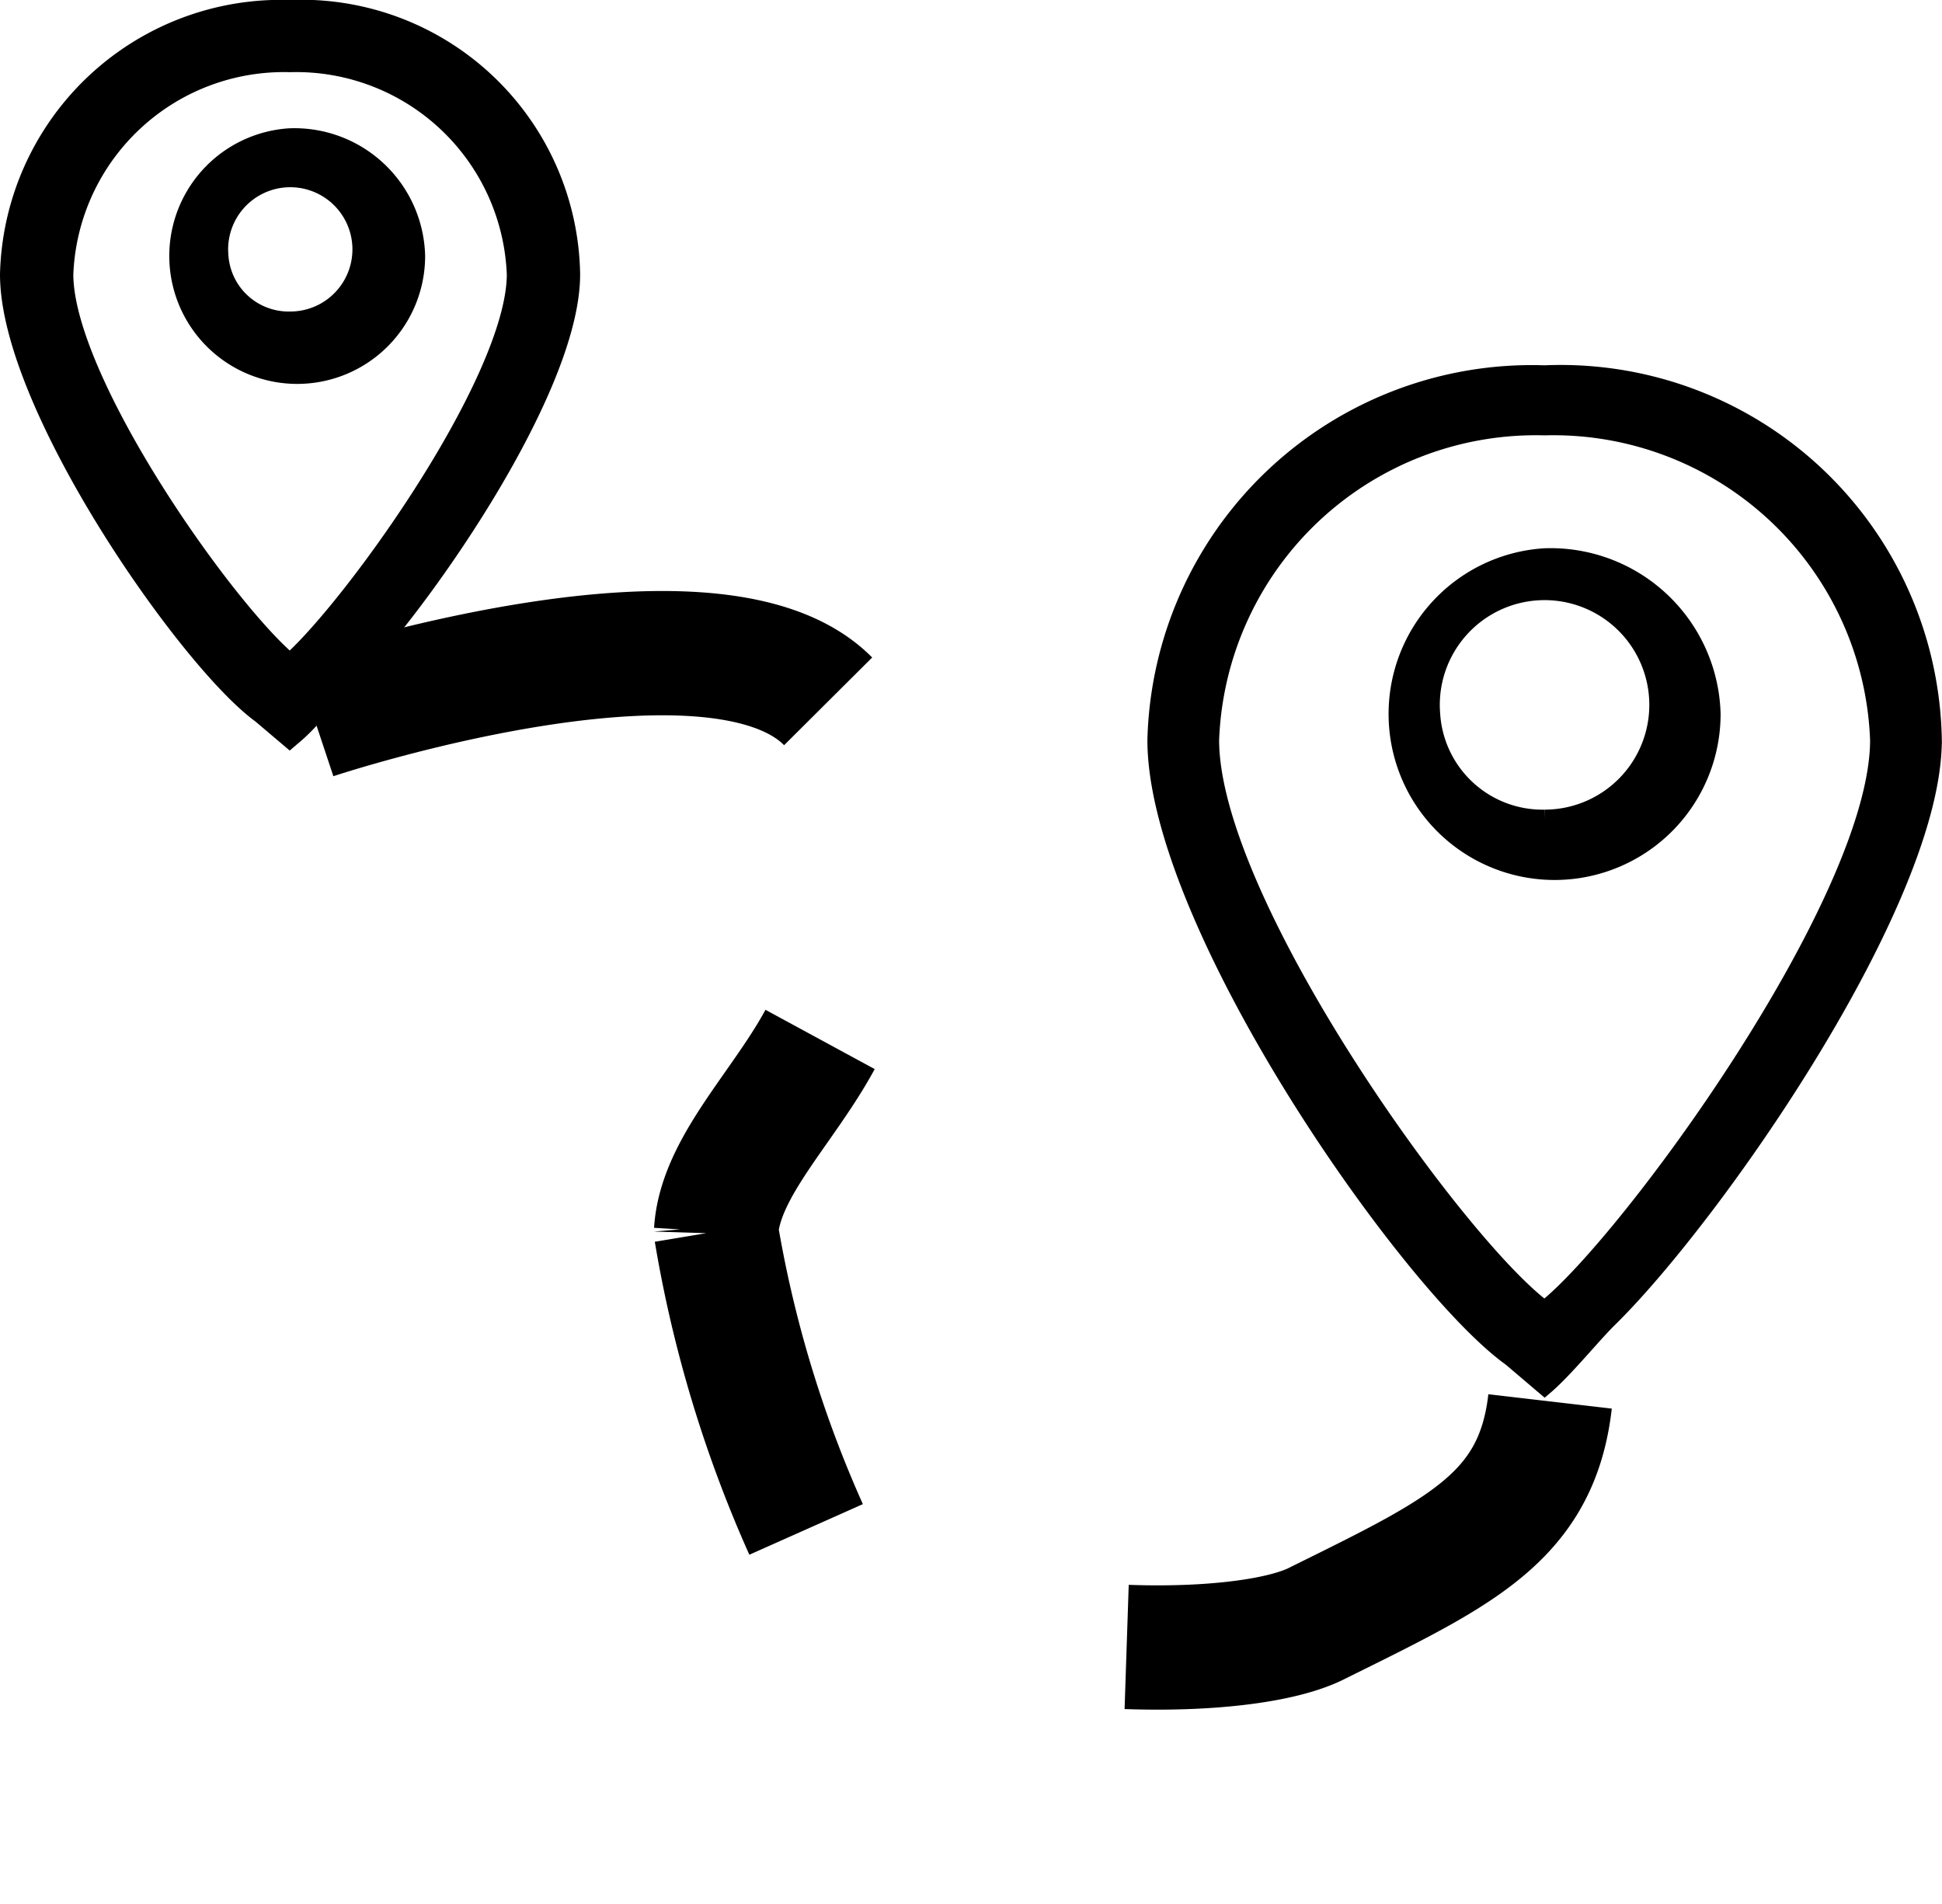
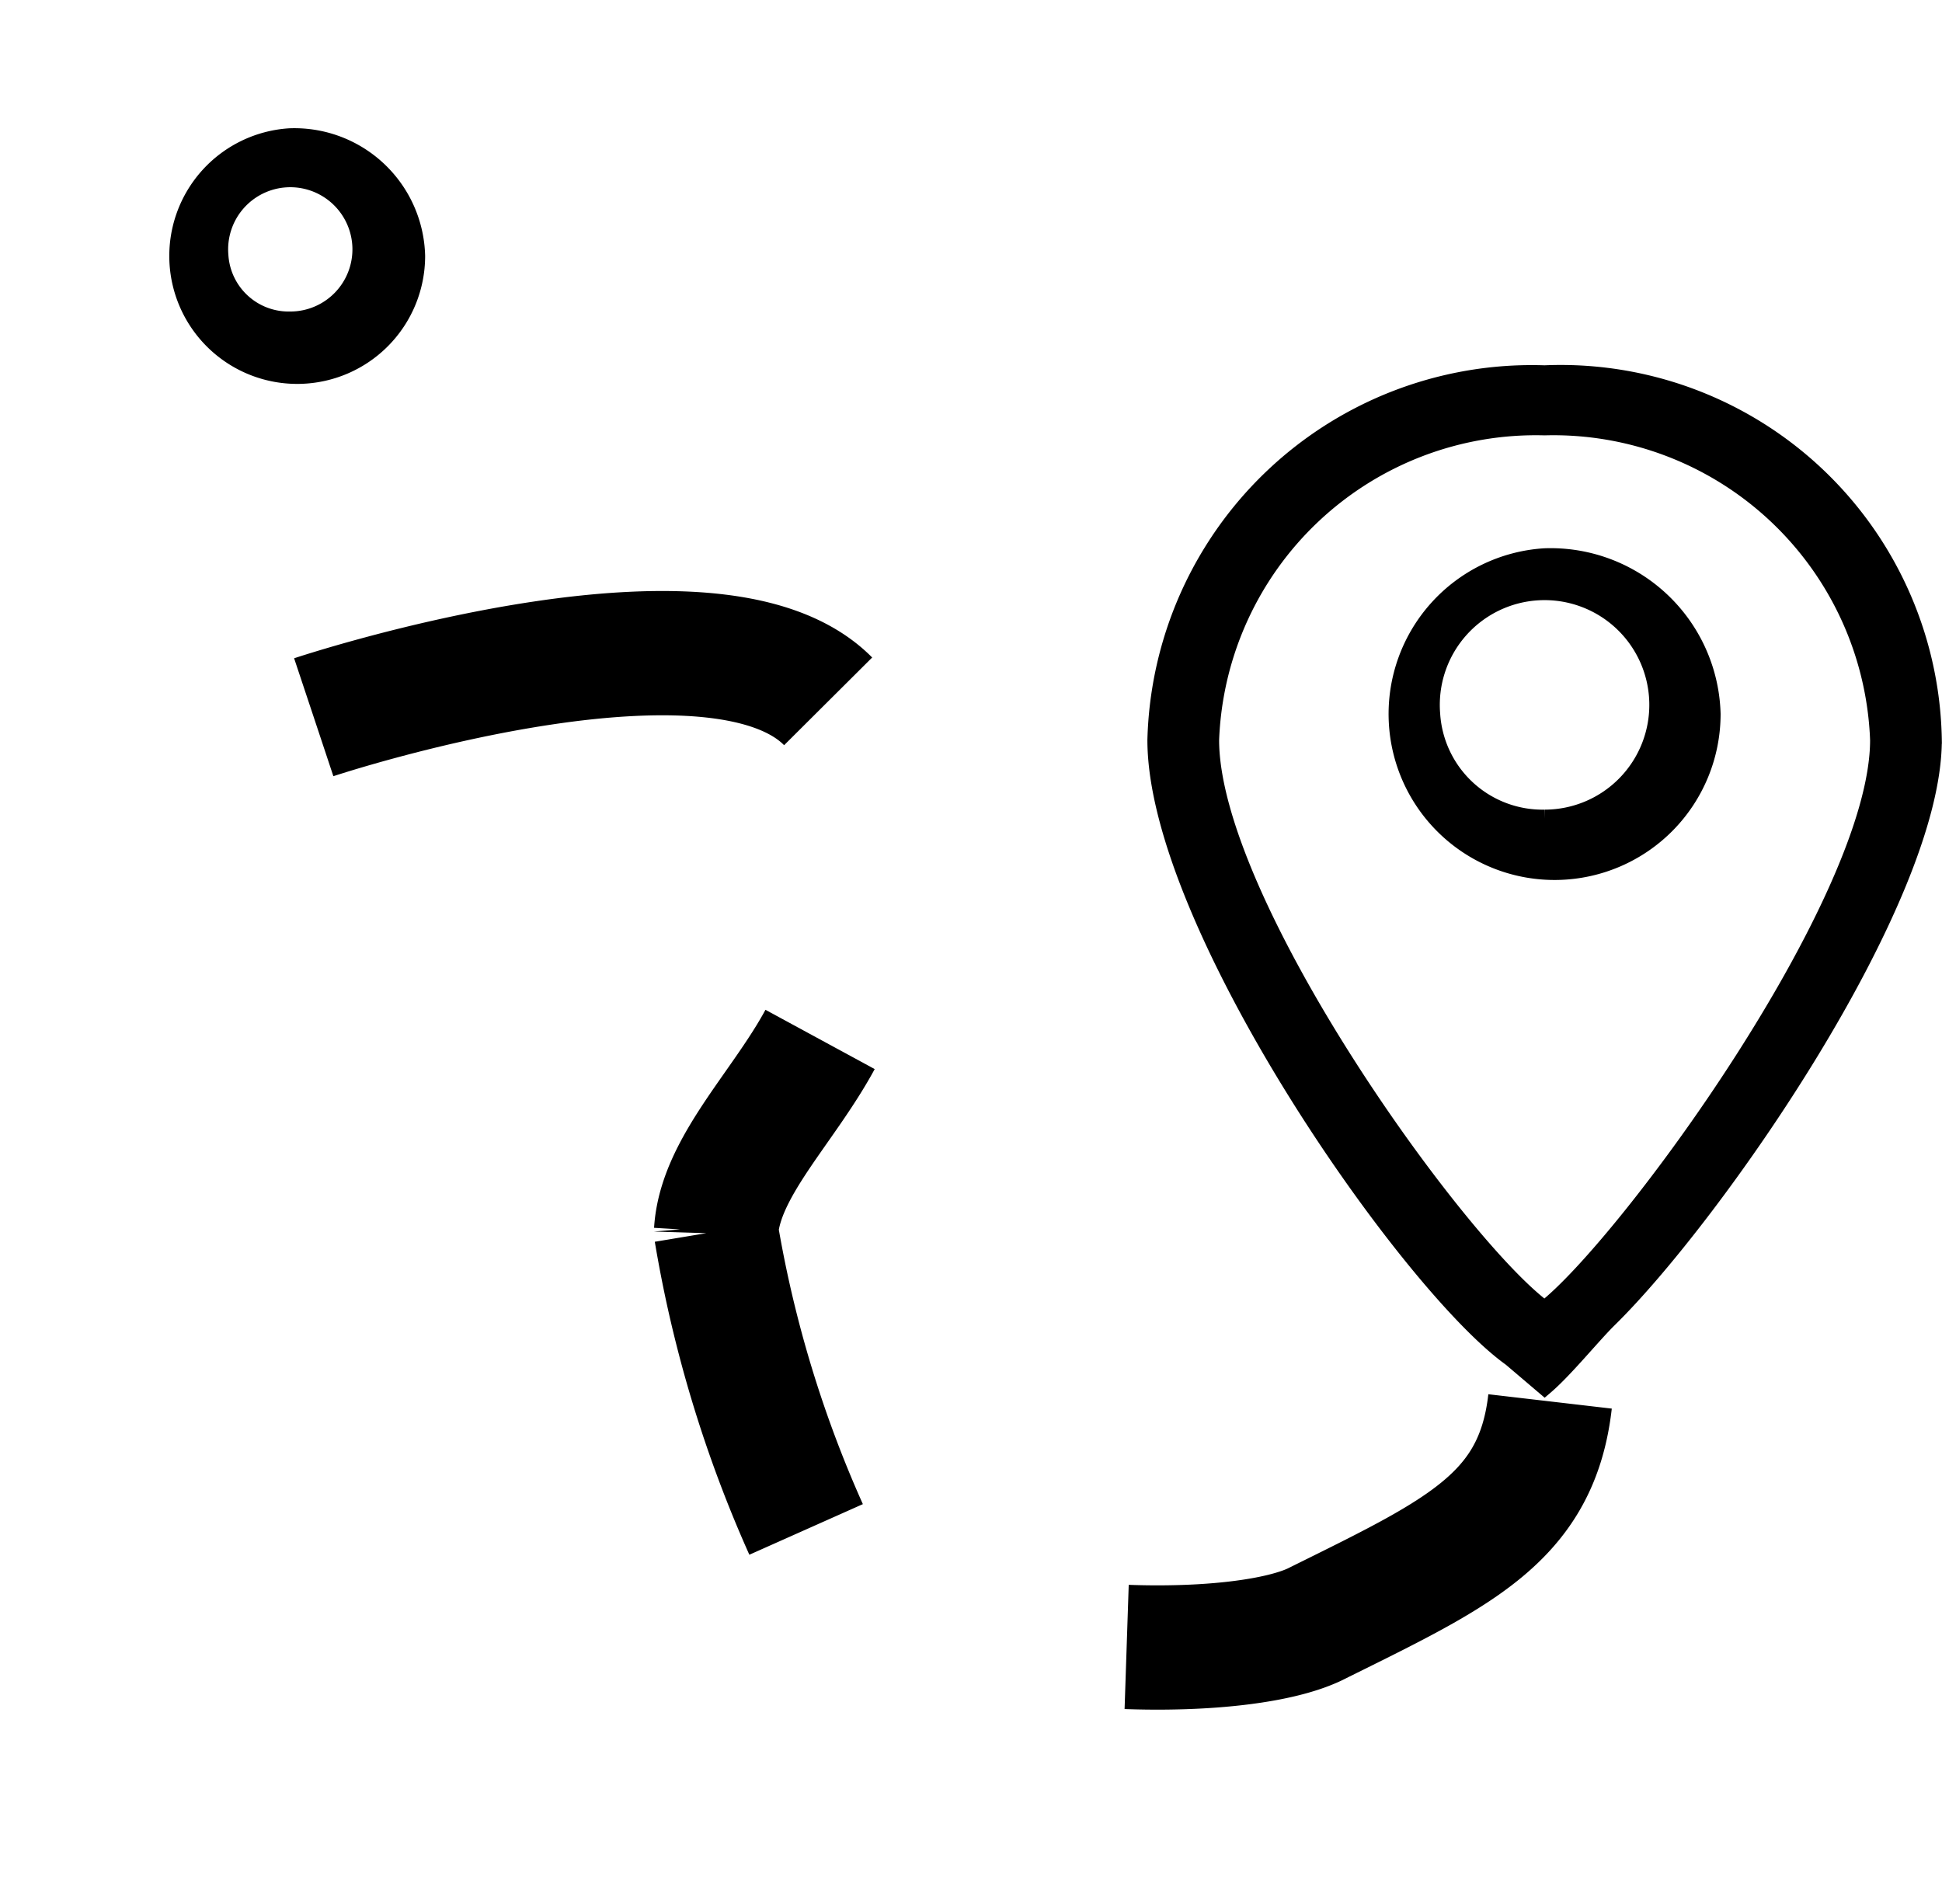
<svg xmlns="http://www.w3.org/2000/svg" viewBox="0 0 21.876 21.45" height="21.45" width="21.876">
  <defs>
    <style>.a,.b,.c{stroke:#000;}.a{stroke-width:0.4px;}.b{stroke-width:0.2px;}.c{fill:none;stroke-width:1.4px;stroke-dasharray:6 4;}</style>
  </defs>
  <g transform="translate(0.2 0.2)">
    <g transform="translate(0)">
-       <path transform="translate(0)" d="M3.067,0A2.967,2.967,0,0,0,0,2.89c0,1.445,2,4.3,2.8,4.879l.263.223c.156-.133.371-.4.5-.529C4.4,6.653,6.135,4.17,6.135,2.89A2.941,2.941,0,0,0,3.067,0Zm0,7.39C2.386,6.895.426,4.17.426,2.89A2.574,2.574,0,0,1,3.067.413,2.574,2.574,0,0,1,5.709,2.89C5.709,4.17,3.706,6.895,3.067,7.39Z" class="a" />
      <path transform="translate(-129.453 -110.555)" d="M132.521,112a1.241,1.241,0,1,0,1.321,1.239A1.273,1.273,0,0,0,132.521,112Zm0,2.064a.88.88,0,0,1-.895-.826.9.9,0,1,1,.895.826Z" class="a" />
      <g transform="translate(12.825 4.015)">
        <path transform="translate(0 0)" d="M4.374,0A4.232,4.232,0,0,0,0,4.121c0,2.061,2.845,6.133,4,6.958l.375.319c.222-.189.528-.568.717-.755,1.18-1.156,3.657-4.7,3.657-6.522A4.194,4.194,0,0,0,4.374,0Zm0,10.539C3.4,9.832.608,5.947.608,4.121A3.67,3.67,0,0,1,4.374.589,3.67,3.67,0,0,1,8.141,4.121C8.141,5.947,5.286,9.832,4.374,10.539Z" class="b" />
        <path transform="translate(-128.709 -109.939)" d="M133.083,112a1.77,1.77,0,1,0,1.883,1.766A1.816,1.816,0,0,0,133.083,112Zm0,2.944a1.255,1.255,0,0,1-1.276-1.178,1.28,1.28,0,1,1,1.276,1.178Z" class="b" />
      </g>
      <path transform="matrix(-0.899, 0.438, -0.438, -0.899, 18.032, 16.431)" d="M9.467,14.125s-5.09-.674-5.339-2.6a3.821,3.821,0,0,1,1.382-2.8c.718-.766,1.988-1.031,2.42-1.793a13.744,13.744,0,0,0,.56-3.52C8.48,1.944,5.034.023,3.814,0,1.718.015.752-.038,0,1.723" class="c" />
    </g>
  </g>
</svg>